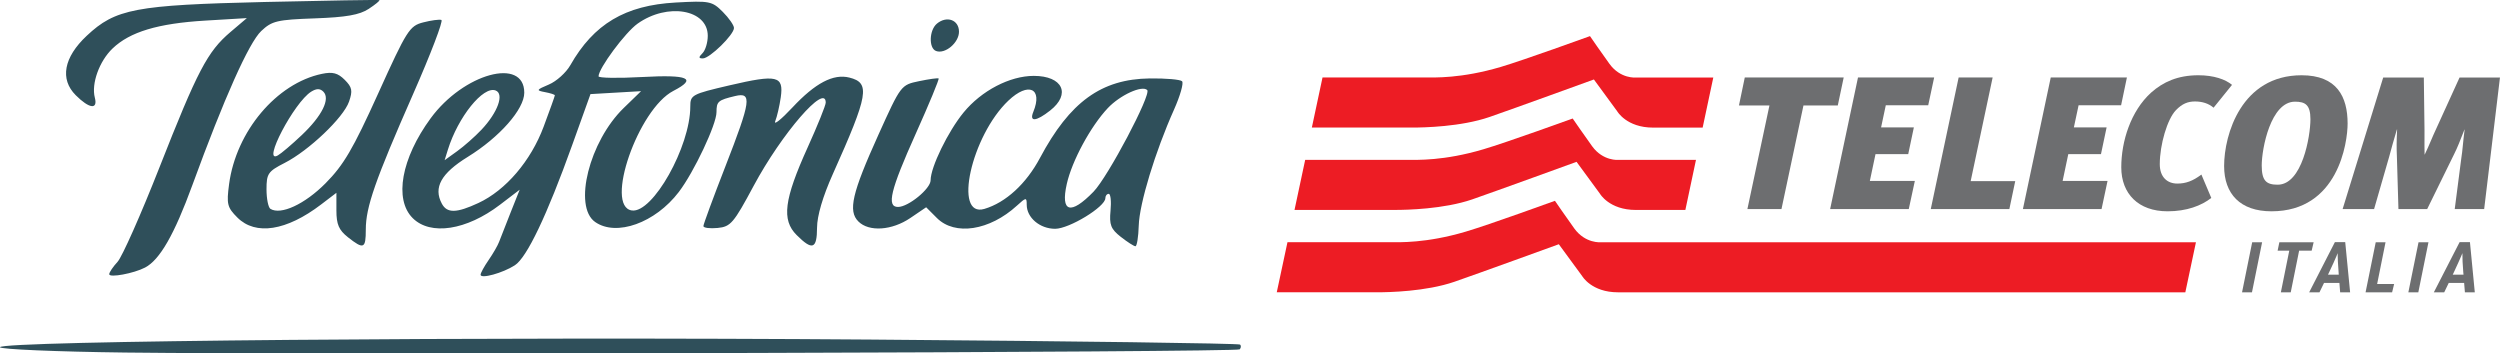
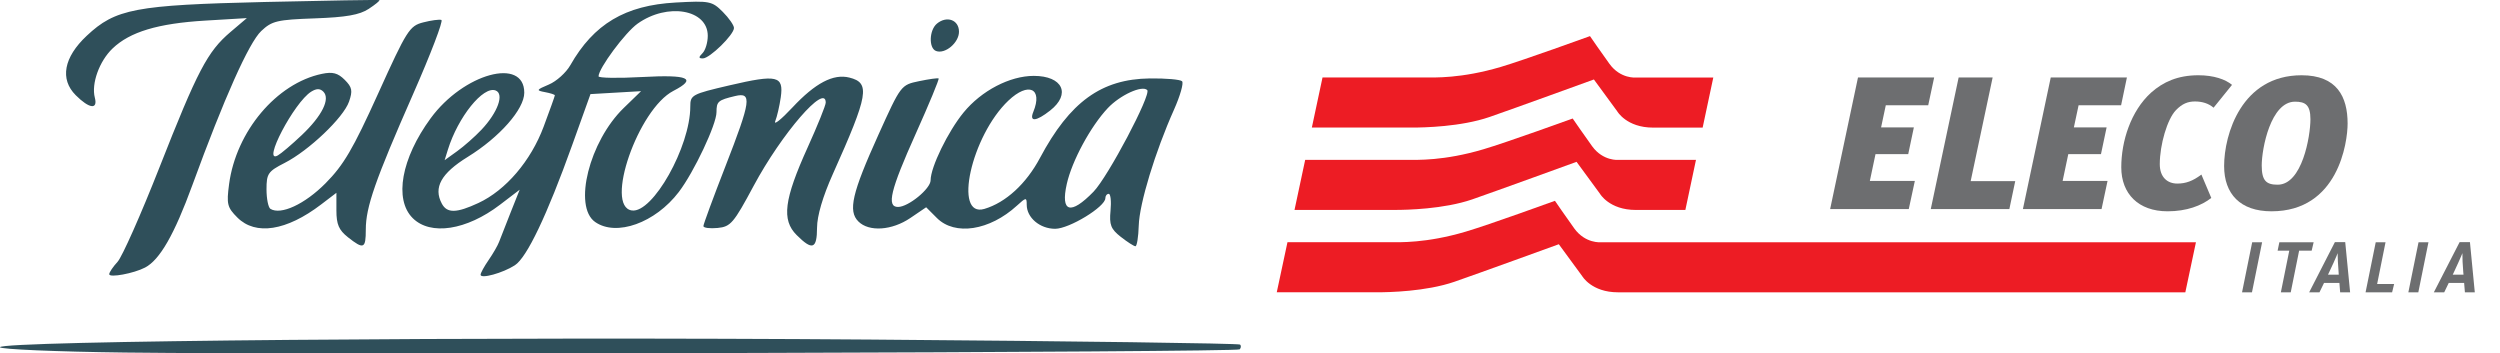
<svg xmlns="http://www.w3.org/2000/svg" xmlns:ns1="http://sodipodi.sourceforge.net/DTD/sodipodi-0.dtd" xmlns:ns2="http://www.inkscape.org/namespaces/inkscape" xmlns:xlink="http://www.w3.org/1999/xlink" id="svg2990" height="67.333" width="476.205" version="1.0" ns1:docname="Telefonica - Telecom Italia (old).svg" ns2:version="0.92.2 (5c3e80d, 2017-08-06)">
  <defs id="defs126">
    <clipPath id="SVGID_3_">
      <use height="100%" width="100%" y="0" x="0" style="overflow:visible" xlink:href="#SVGID_2_" overflow="visible" id="use384" />
    </clipPath>
    <clipPath id="SVGID_4_">
      <use height="100%" width="100%" y="0" x="0" style="overflow:visible" xlink:href="#SVGID_1_" overflow="visible" id="use390" />
    </clipPath>
    <clipPath id="clipPath449">
      <use height="100%" width="100%" y="0" x="0" style="overflow:visible" xlink:href="#SVGID_1_" overflow="visible" id="use447" />
    </clipPath>
    <clipPath id="clipPath453">
      <use height="100%" width="100%" y="0" x="0" style="overflow:visible" xlink:href="#SVGID_1_" overflow="visible" id="use451" />
    </clipPath>
    <clipPath id="clipPath457">
      <use height="100%" width="100%" y="0" x="0" style="overflow:visible" xlink:href="#SVGID_1_" overflow="visible" id="use455" />
    </clipPath>
    <clipPath id="clipPath461">
      <use height="100%" width="100%" y="0" x="0" style="overflow:visible" xlink:href="#SVGID_1_" overflow="visible" id="use459" />
    </clipPath>
    <clipPath id="clipPath465">
      <use height="100%" width="100%" y="0" x="0" style="overflow:visible" xlink:href="#SVGID_1_" overflow="visible" id="use463" />
    </clipPath>
    <clipPath id="clipPath469">
      <use height="100%" width="100%" y="0" x="0" style="overflow:visible" xlink:href="#SVGID_1_" overflow="visible" id="use467" />
    </clipPath>
    <clipPath id="clipPath473">
      <use height="100%" width="100%" y="0" x="0" style="overflow:visible" xlink:href="#SVGID_1_" overflow="visible" id="use471" />
    </clipPath>
    <clipPath id="clipPath477">
      <use height="100%" width="100%" y="0" x="0" style="overflow:visible" xlink:href="#SVGID_1_" overflow="visible" id="use475" />
    </clipPath>
    <clipPath id="clipPath481">
      <use height="100%" width="100%" y="0" x="0" style="overflow:visible" xlink:href="#SVGID_1_" overflow="visible" id="use479" />
    </clipPath>
    <clipPath id="clipPath485">
      <use height="100%" width="100%" y="0" x="0" style="overflow:visible" xlink:href="#SVGID_1_" overflow="visible" id="use483" />
    </clipPath>
    <clipPath id="clipPath489">
      <use height="100%" width="100%" y="0" x="0" style="overflow:visible" xlink:href="#SVGID_1_" overflow="visible" id="use487" />
    </clipPath>
    <clipPath id="clipPath493">
      <use height="100%" width="100%" y="0" x="0" style="overflow:visible" xlink:href="#SVGID_1_" overflow="visible" id="use491" />
    </clipPath>
    <clipPath id="clipPath497">
      <use height="100%" width="100%" y="0" x="0" style="overflow:visible" xlink:href="#SVGID_1_" overflow="visible" id="use495" />
    </clipPath>
    <clipPath id="clipPath501">
      <use height="100%" width="100%" y="0" x="0" style="overflow:visible" xlink:href="#SVGID_1_" overflow="visible" id="use499" />
    </clipPath>
    <clipPath id="clipPath505">
      <use height="100%" width="100%" y="0" x="0" style="overflow:visible" xlink:href="#SVGID_1_" overflow="visible" id="use503" />
    </clipPath>
    <rect y="0" x="0" id="SVGID_2_" width="70.866" height="17.008" />
    <polyline id="SVGID_1_" points="0,0 0,14.839 70.842,14.839 70.842,0    " />
    <defs id="defs382">
      <rect height="17.008" width="70.866" id="rect637" x="0" y="0" />
    </defs>
    <clipPath id="clipPath511">
      <use id="use509" overflow="visible" xlink:href="#SVGID_2_" style="overflow:visible" x="0" y="0" width="100%" height="100%" />
    </clipPath>
  </defs>
  <ns1:namedview pagecolor="#ffffff" bordercolor="#666666" borderopacity="1" objecttolerance="10" gridtolerance="10" guidetolerance="10" ns2:pageopacity="0" ns2:pageshadow="2" ns2:window-width="1280" ns2:window-height="961" id="namedview124" showgrid="false" ns2:zoom="1.3258252" ns2:cx="277.66701" ns2:cy="8.9142437" ns2:window-x="-8" ns2:window-y="-8" ns2:window-maximized="1" ns2:current-layer="svg2990" fit-margin-top="0" fit-margin-left="0" fit-margin-right="0" fit-margin-bottom="0" />
  <g id="g712" transform="translate(118.721,-50.327)">
    <path style="fill:#2f4f5a;stroke-width:0.832" ns2:connector-curvature="0" d="m -94.795,117.482 c -13.159,-0.164 -23.926,-0.622 -23.926,-1.018 0,-1.213 92.233,-2.022 165.958,-1.456 38.409,0.295 70.023,0.724 70.252,0.953 0.229,0.229 0.193,0.639 -0.08,0.912 -0.562,0.562 -175.594,1.064 -212.203,0.608 z m -3.121,-14.924 c 0,-0.35 0.713,-1.41 1.585,-2.355 0.871,-0.945 4.457,-9.02 7.967,-17.946 7.278,-18.505 9.173,-22.121 13.542,-25.83 l 3.122,-2.651 -7.908,0.473 c -9.039,0.541 -14.364,2.142 -17.676,5.315 -2.519,2.413 -4.067,6.707 -3.374,9.357 0.61,2.334 -1.053,2.125 -3.635,-0.457 -3.058,-3.058 -2.292,-7.206 2.091,-11.32 5.482,-5.145 9.216,-5.856 33.831,-6.437 11.9,-0.281 21.764,-0.442 21.918,-0.359 0.154,0.084 -0.764,0.837 -2.041,1.675 -1.737,1.14 -4.32,1.593 -10.267,1.803 -7.185,0.254 -8.161,0.485 -10.202,2.413 -2.342,2.214 -7.064,12.782 -13.114,29.346 -3.439,9.417 -6.202,14.234 -9.005,15.702 -2.144,1.123 -6.832,1.994 -6.832,1.27 z m 70.737,0.099 c 0,-0.322 0.688,-1.58 1.529,-2.795 0.841,-1.215 1.738,-2.771 1.993,-3.457 0.255,-0.687 1.243,-3.205 2.195,-5.596 l 1.732,-4.348 -3.744,2.858 c -6.397,4.883 -13.256,5.933 -16.642,2.547 -3.569,-3.569 -2.163,-11.371 3.423,-19.001 6.268,-8.56 17.836,-11.722 17.836,-4.875 0,3.142 -4.707,8.483 -10.779,12.23 -5.067,3.127 -6.565,5.832 -4.926,8.895 0.995,1.859 2.78,1.828 6.967,-0.12 5.208,-2.423 9.991,-8.016 12.426,-14.534 1.175,-3.144 2.137,-5.833 2.137,-5.976 0,-0.143 -0.843,-0.417 -1.872,-0.609 -1.732,-0.324 -1.677,-0.433 0.74,-1.454 1.437,-0.607 3.268,-2.254 4.069,-3.661 4.486,-7.876 10.454,-11.427 20.093,-11.956 6.441,-0.354 6.916,-0.259 8.946,1.77 1.179,1.179 2.144,2.564 2.144,3.078 0,1.282 -4.618,5.799 -5.928,5.799 -0.827,0 -0.841,-0.222 -0.064,-0.999 0.549,-0.549 0.999,-2.039 0.999,-3.31 0,-5.034 -7.684,-6.36 -13.375,-2.307 -2.36,1.68 -7.43,8.523 -7.43,10.028 0,0.325 3.745,0.384 8.322,0.132 8.832,-0.487 10.525,0.266 5.935,2.64 C 2.831,71.11 -3.613,89.666 1.637,90.415 5.614,90.983 12.767,78.265 12.767,70.626 c 0,-2.213 0.285,-2.367 7.489,-4.047 9.074,-2.116 10.33,-1.823 9.746,2.279 -0.235,1.648 -0.709,3.697 -1.053,4.553 -0.344,0.857 1.131,-0.321 3.279,-2.617 4.353,-4.654 7.789,-6.457 10.843,-5.69 4.029,1.011 3.653,3.198 -3.164,18.401 -1.898,4.233 -2.989,7.946 -2.996,10.194 -0.012,4.08 -0.892,4.395 -3.894,1.393 -2.882,-2.882 -2.395,-6.74 2.109,-16.691 1.892,-4.18 3.44,-8.018 3.44,-8.53 0,-3.794 -8.388,5.894 -13.731,15.859 -3.821,7.127 -4.382,7.782 -6.866,8.021 -1.488,0.143 -2.705,-0.018 -2.705,-0.359 0,-0.341 1.872,-5.424 4.161,-11.297 4.921,-12.629 5.147,-14.255 1.872,-13.472 -3.247,0.776 -3.537,1.028 -3.538,3.071 -8.33e-4,2.338 -4.283,11.406 -7.179,15.204 C 6.091,92.785 -1.318,95.441 -5.357,92.613 -9.578,89.656 -6.465,77.248 0.094,70.89 l 3.298,-3.197 -4.818,0.279 -4.818,0.279 -3.484,9.708 c -4.815,13.418 -8.63,21.412 -10.929,22.9 -2.279,1.475 -6.522,2.645 -6.522,1.798 z m 0.155,-27.605 c 3.119,-3.299 4.399,-6.843 2.706,-7.493 -2.359,-0.905 -7.162,5.058 -9.092,11.286 l -0.619,1.997 2.384,-1.713 c 1.311,-0.942 3.39,-2.777 4.62,-4.078 z m -25.425,20.46 c -1.723,-1.356 -2.193,-2.446 -2.193,-5.092 v -3.367 l -2.913,2.222 c -6.597,5.032 -12.488,5.952 -15.948,2.492 -1.934,-1.934 -2.087,-2.552 -1.582,-6.362 1.333,-10.048 9.047,-19.213 17.684,-21.011 2.044,-0.426 3.036,-0.166 4.337,1.135 1.42,1.42 1.55,2.078 0.825,4.159 -1.065,3.055 -7.648,9.321 -12.271,11.678 -3.156,1.61 -3.447,2.034 -3.447,5.021 0,1.795 0.336,3.47 0.747,3.724 1.986,1.227 6.544,-0.89 10.5,-4.876 3.442,-3.468 5.238,-6.531 10.011,-17.075 5.478,-12.103 5.978,-12.892 8.582,-13.567 1.522,-0.394 3.086,-0.604 3.476,-0.465 0.389,0.138 -2.038,6.491 -5.394,14.117 -7.231,16.429 -9.009,21.522 -9.009,25.806 0,3.666 -0.392,3.834 -3.406,1.464 z m -8.786,-19.457 c 3.863,-3.661 5.472,-6.903 4.104,-8.271 -0.627,-0.627 -1.306,-0.624 -2.32,0.009 -3.25,2.028 -9.451,13.876 -6.357,12.144 0.638,-0.357 2.696,-2.104 4.572,-3.882 z M 94.778,95.452 c -1.906,-1.499 -2.22,-2.297 -1.963,-4.993 0.168,-1.765 0.015,-3.209 -0.34,-3.209 -0.355,0 -0.646,0.372 -0.646,0.827 0,1.638 -6.878,5.831 -9.566,5.831 -2.906,0 -5.413,-2.121 -5.413,-4.58 0,-1.441 -0.116,-1.43 -1.872,0.176 -5.194,4.749 -11.814,5.772 -15.233,2.353 l -2.05,-2.05 -3.021,2.05 c -3.505,2.379 -7.877,2.669 -9.888,0.657 -2,-2 -1.219,-5.38 3.811,-16.509 4.282,-9.473 4.3,-9.498 7.743,-10.217 1.898,-0.397 3.576,-0.629 3.729,-0.517 0.153,0.112 -1.813,4.861 -4.369,10.553 -4.81,10.714 -5.586,13.923 -3.365,13.923 1.972,0 6.208,-3.467 6.208,-5.081 0,-2.485 3.307,-9.285 6.281,-12.914 3.405,-4.156 8.806,-6.971 13.372,-6.971 5.501,0 7.129,3.444 3.12,6.597 -2.679,2.108 -4.014,2.219 -3.213,0.268 1.852,-4.513 -0.927,-5.777 -4.74,-2.157 -7.077,6.717 -10.554,22.401 -4.575,20.63 4.065,-1.203 7.959,-4.773 10.587,-9.705 5.693,-10.682 11.697,-15.031 20.912,-15.148 3.049,-0.039 5.819,0.203 6.155,0.537 0.336,0.334 -0.355,2.768 -1.535,5.409 -3.591,8.034 -6.592,17.895 -6.716,22.067 -0.065,2.175 -0.349,3.954 -0.63,3.955 -0.282,4.99e-4 -1.533,-0.802 -2.781,-1.784 z M 89.581,86.838 c 2.742,-2.824 11.042,-18.536 10.224,-19.354 -0.97,-0.97 -5.176,0.955 -7.514,3.44 -3.274,3.481 -6.819,10.038 -7.809,14.445 -1.218,5.419 0.721,5.978 5.1,1.469 z M 59.58,60.04 c -1.424,-0.536 -1.313,-3.983 0.168,-5.212 1.883,-1.563 4.201,-0.713 4.201,1.541 0,2.099 -2.644,4.32 -4.369,3.671 z" id="path3249" />
    <g transform="matrix(3.289,0,0,3.289,124.479,57.206)" clip-path="url(#SVGID_3_)" id="g425">
      <defs id="defs388">
        <polyline id="polyline642" points="0,0 0,14.839 70.842,14.839 70.842,0    " />
      </defs>
      <clipPath id="clipPath517">
        <use height="100%" width="100%" y="0" x="0" style="overflow:visible" xlink:href="#SVGID_1_" overflow="visible" id="use515" />
      </clipPath>
      <path style="fill:#ed1c24" ns2:connector-curvature="0" clip-path="url(#SVGID_4_)" d="m 19.796,7.169 c 0,0 -0.894,0.087 -1.532,-0.792 -0.421,-0.58 -1.126,-1.605 -1.126,-1.605 0,0 -3.839,1.391 -5.177,1.784 -2.285,0.677 -3.83,0.611 -4.438,0.611 -0.515,0 -3.502,0 -5.877,0 l -0.618,2.899 c 2.586,0 5.347,0 5.852,0 0.607,0 2.783,-0.04 4.438,-0.609 1.317,-0.456 6.045,-2.176 6.045,-2.176 l 1.352,1.844 c 0,0 0.538,0.943 2.079,0.943 1.539,0 2.87,0 2.87,0 l 0.615,-2.899 h -4.483" id="path393" />
      <path style="fill:#ed1c24" ns2:connector-curvature="0" clip-path="url(#SVGID_4_)" d="m 18.769,11.939 c 0,0 -0.892,0.085 -1.532,-0.792 -0.423,-0.583 -1.126,-1.608 -1.126,-1.608 0,0 -3.838,1.394 -5.174,1.787 -2.29,0.677 -3.831,0.611 -4.439,0.611 -0.515,0 -3.505,0 -5.878,0 L 0,14.836 c 2.584,0 5.347,0 5.851,0 0.609,0 2.783,-0.039 4.439,-0.609 1.318,-0.455 6.045,-2.174 6.045,-2.174 l 1.352,1.844 c 0,0 0.539,0.941 2.076,0.941 1.543,0 32.856,0 32.856,0 L 53.234,11.94 H 18.769" id="path395" />
      <path style="fill:#ed1c24" ns2:connector-curvature="0" clip-path="url(#SVGID_4_)" d="m 20.798,2.399 c 0,0 -0.893,0.087 -1.53,-0.793 C 18.844,1.027 18.14,0 18.14,0 c 0,0 -3.839,1.392 -5.173,1.787 -2.29,0.675 -3.832,0.609 -4.441,0.609 -0.516,0 -3.504,0 -5.876,0 l -0.618,2.9 c 2.583,0 5.347,0 5.849,0 0.609,0 2.784,-0.041 4.439,-0.611 1.317,-0.454 6.047,-2.174 6.047,-2.174 l 1.351,1.844 c 0,0 0.539,0.944 2.077,0.944 1.539,0 2.87,0 2.87,0 l 0.617,-2.9 h -4.484" id="path397" />
      <polyline style="fill:#6d6e70" clip-path="url(#SVGID_4_)" points="42.428,10.017 37.877,10.017 39.491,2.396 41.46,2.396 40.188,8.397     42.769,8.397 42.428,10.017   " id="polyline399" />
      <polyline style="fill:#6d6e70" clip-path="url(#SVGID_4_)" points="43.213,10.017 44.825,2.396 49.236,2.396 48.9,4.004 46.438,4.004     46.165,5.285 48.061,5.285 47.734,6.836 45.841,6.836 45.513,8.389 48.114,8.389 47.768,10.017 43.213,10.017   " id="polyline401" />
      <path style="fill:#6d6e70" ns2:connector-curvature="0" clip-path="url(#SVGID_4_)" d="m 51.59,10.146 c -1.689,0 -2.68,-1.017 -2.68,-2.547 0,-1.505 0.546,-3.256 1.729,-4.328 0.688,-0.611 1.537,-1.004 2.734,-1.004 0.903,0 1.567,0.239 1.951,0.556 l -1.069,1.323 c -0.291,-0.25 -0.664,-0.361 -1.077,-0.361 -0.415,0 -0.743,0.131 -1.103,0.504 -0.5,0.514 -0.935,2 -0.935,3.126 0,0.765 0.448,1.125 1.014,1.125 0.488,0 0.894,-0.143 1.396,-0.522 l 0.573,1.354 c -0.571,0.448 -1.425,0.774 -2.533,0.774" id="path403" />
      <path style="fill:#6d6e70" ns2:connector-curvature="0" clip-path="url(#SVGID_4_)" d="m 57.969,8.605 c -0.652,0 -0.925,-0.217 -0.925,-1.113 0,-0.984 0.522,-3.695 1.927,-3.695 0.601,0 0.894,0.187 0.894,1.018 -0.001,0.993 -0.481,3.79 -1.896,3.79 m -0.36,1.541 c 3.865,0 4.409,-3.989 4.409,-5.081 0,-1.554 -0.617,-2.798 -2.666,-2.798 -3.482,0 -4.486,3.431 -4.486,5.257 0,1.618 0.937,2.622 2.743,2.622" id="path405" />
-       <path style="fill:#6d6e70" ns2:connector-curvature="0" clip-path="url(#SVGID_4_)" d="m 68.222,10.017 0.38,-2.938 C 68.68,6.6 68.699,6.127 68.795,5.414 h -0.01 C 68.528,6.06 68.388,6.442 68.181,6.848 l -1.555,3.169 H 64.962 L 64.871,6.935 c -0.02,-0.427 -0.02,-0.859 0.014,-1.53 h -0.012 c -0.22,0.742 -0.318,1.092 -0.446,1.574 l -0.876,3.038 h -1.822 l 2.35,-7.62 h 2.353 l 0.039,3.018 c 0.008,0.426 -0.012,0.727 0.006,1.443 h 0.008 c 0.28,-0.58 0.407,-0.951 0.691,-1.551 l 1.326,-2.91 h 2.34 l -0.915,7.62 h -1.705" id="path407" />
      <polyline style="fill:#6d6e70" clip-path="url(#SVGID_4_)" points="57.066,11.941 56.479,14.839 55.904,14.839 56.491,11.941     57.066,11.941   " id="polyline409" />
      <polyline style="fill:#6d6e70" clip-path="url(#SVGID_4_)" points="60.05,11.941 59.936,12.426 59.21,12.426 58.724,14.839     58.152,14.839 58.639,12.426 57.965,12.426 58.064,11.941 60.05,11.941   " id="polyline411" />
      <polyline style="fill:#6d6e70" clip-path="url(#SVGID_4_)" points="64.214,11.941 63.728,14.357 64.712,14.357 64.595,14.839     63.058,14.839 63.646,11.941 64.214,11.941   " id="polyline413" />
      <polyline style="fill:#6d6e70" clip-path="url(#SVGID_4_)" points="66.7,11.941 66.113,14.839 65.536,14.839 66.125,11.941 66.7,11.941       " id="polyline415" />
-       <polyline style="fill:#6d6e70" clip-path="url(#SVGID_4_)" points="32.492,4.016 30.504,4.016 29.23,10.017 27.257,10.017 28.534,4.016     26.768,4.016 27.105,2.396 32.834,2.396 32.492,4.016   " id="polyline417" />
      <polyline style="fill:#6d6e70" clip-path="url(#SVGID_4_)" points="32.049,10.017 33.662,2.396 38.073,2.396 37.729,4.004 35.272,4.004     35,5.285 36.898,5.285 36.571,6.836 34.676,6.836 34.348,8.389 36.954,8.389 36.603,10.017 32.049,10.017   " id="polyline419" />
      <path style="fill:#6d6e70" ns2:connector-curvature="0" clip-path="url(#SVGID_4_)" d="m 61.586,14.839 h 0.577 L 61.88,11.932 h -0.599 l -1.49,2.907 h 0.597 l 0.265,-0.546 h 0.89 l 0.043,0.546 m -0.384,-1.708 c 0.099,-0.209 0.241,-0.561 0.241,-0.561 0,0 0,0.246 0.012,0.492 l 0.041,0.605 0.009,0.149 h -0.623 l 0.071,-0.149 0.249,-0.536" id="path421" />
      <path style="fill:#6d6e70" ns2:connector-curvature="0" clip-path="url(#SVGID_4_)" d="m 68.811,14.839 h 0.573 l -0.281,-2.907 h -0.599 l -1.493,2.907 h 0.601 l 0.263,-0.546 h 0.891 l 0.045,0.546 m -0.388,-1.708 c 0.1,-0.209 0.243,-0.561 0.243,-0.561 0,0 0,0.246 0.01,0.492 l 0.04,0.605 0.014,0.149 h -0.624 l 0.071,-0.149 0.246,-0.536" id="path423" />
    </g>
  </g>
</svg>